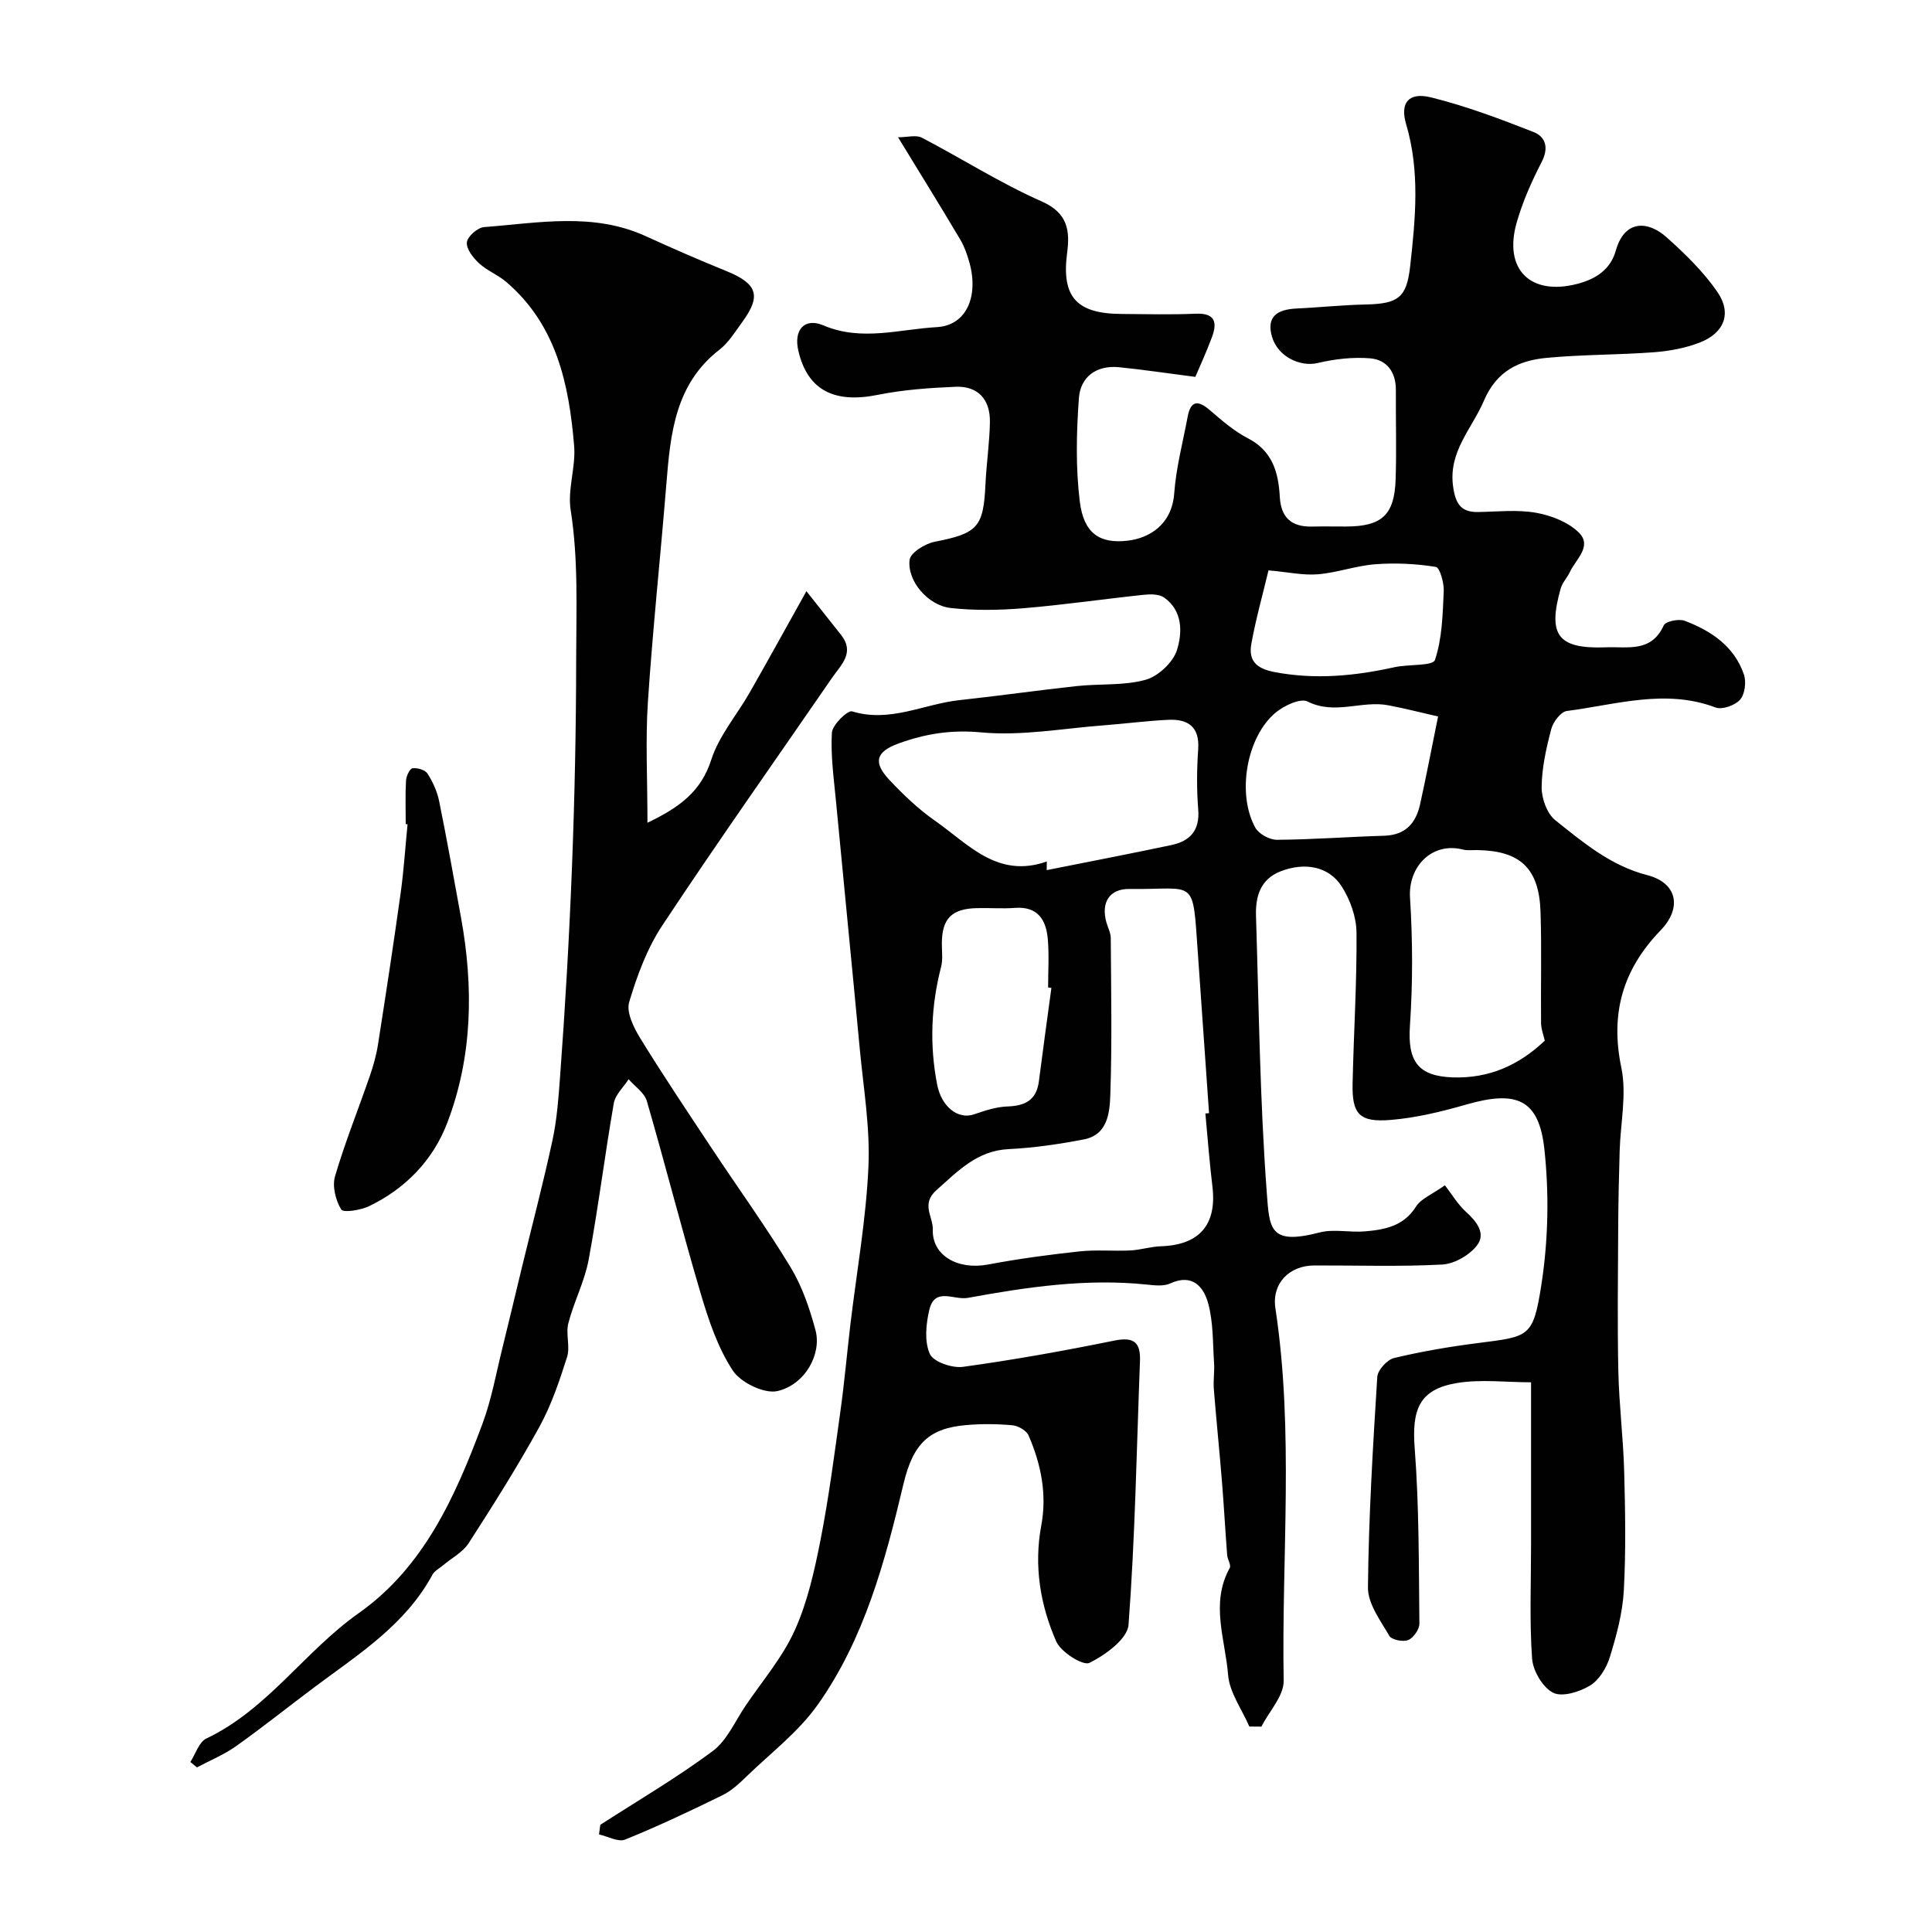
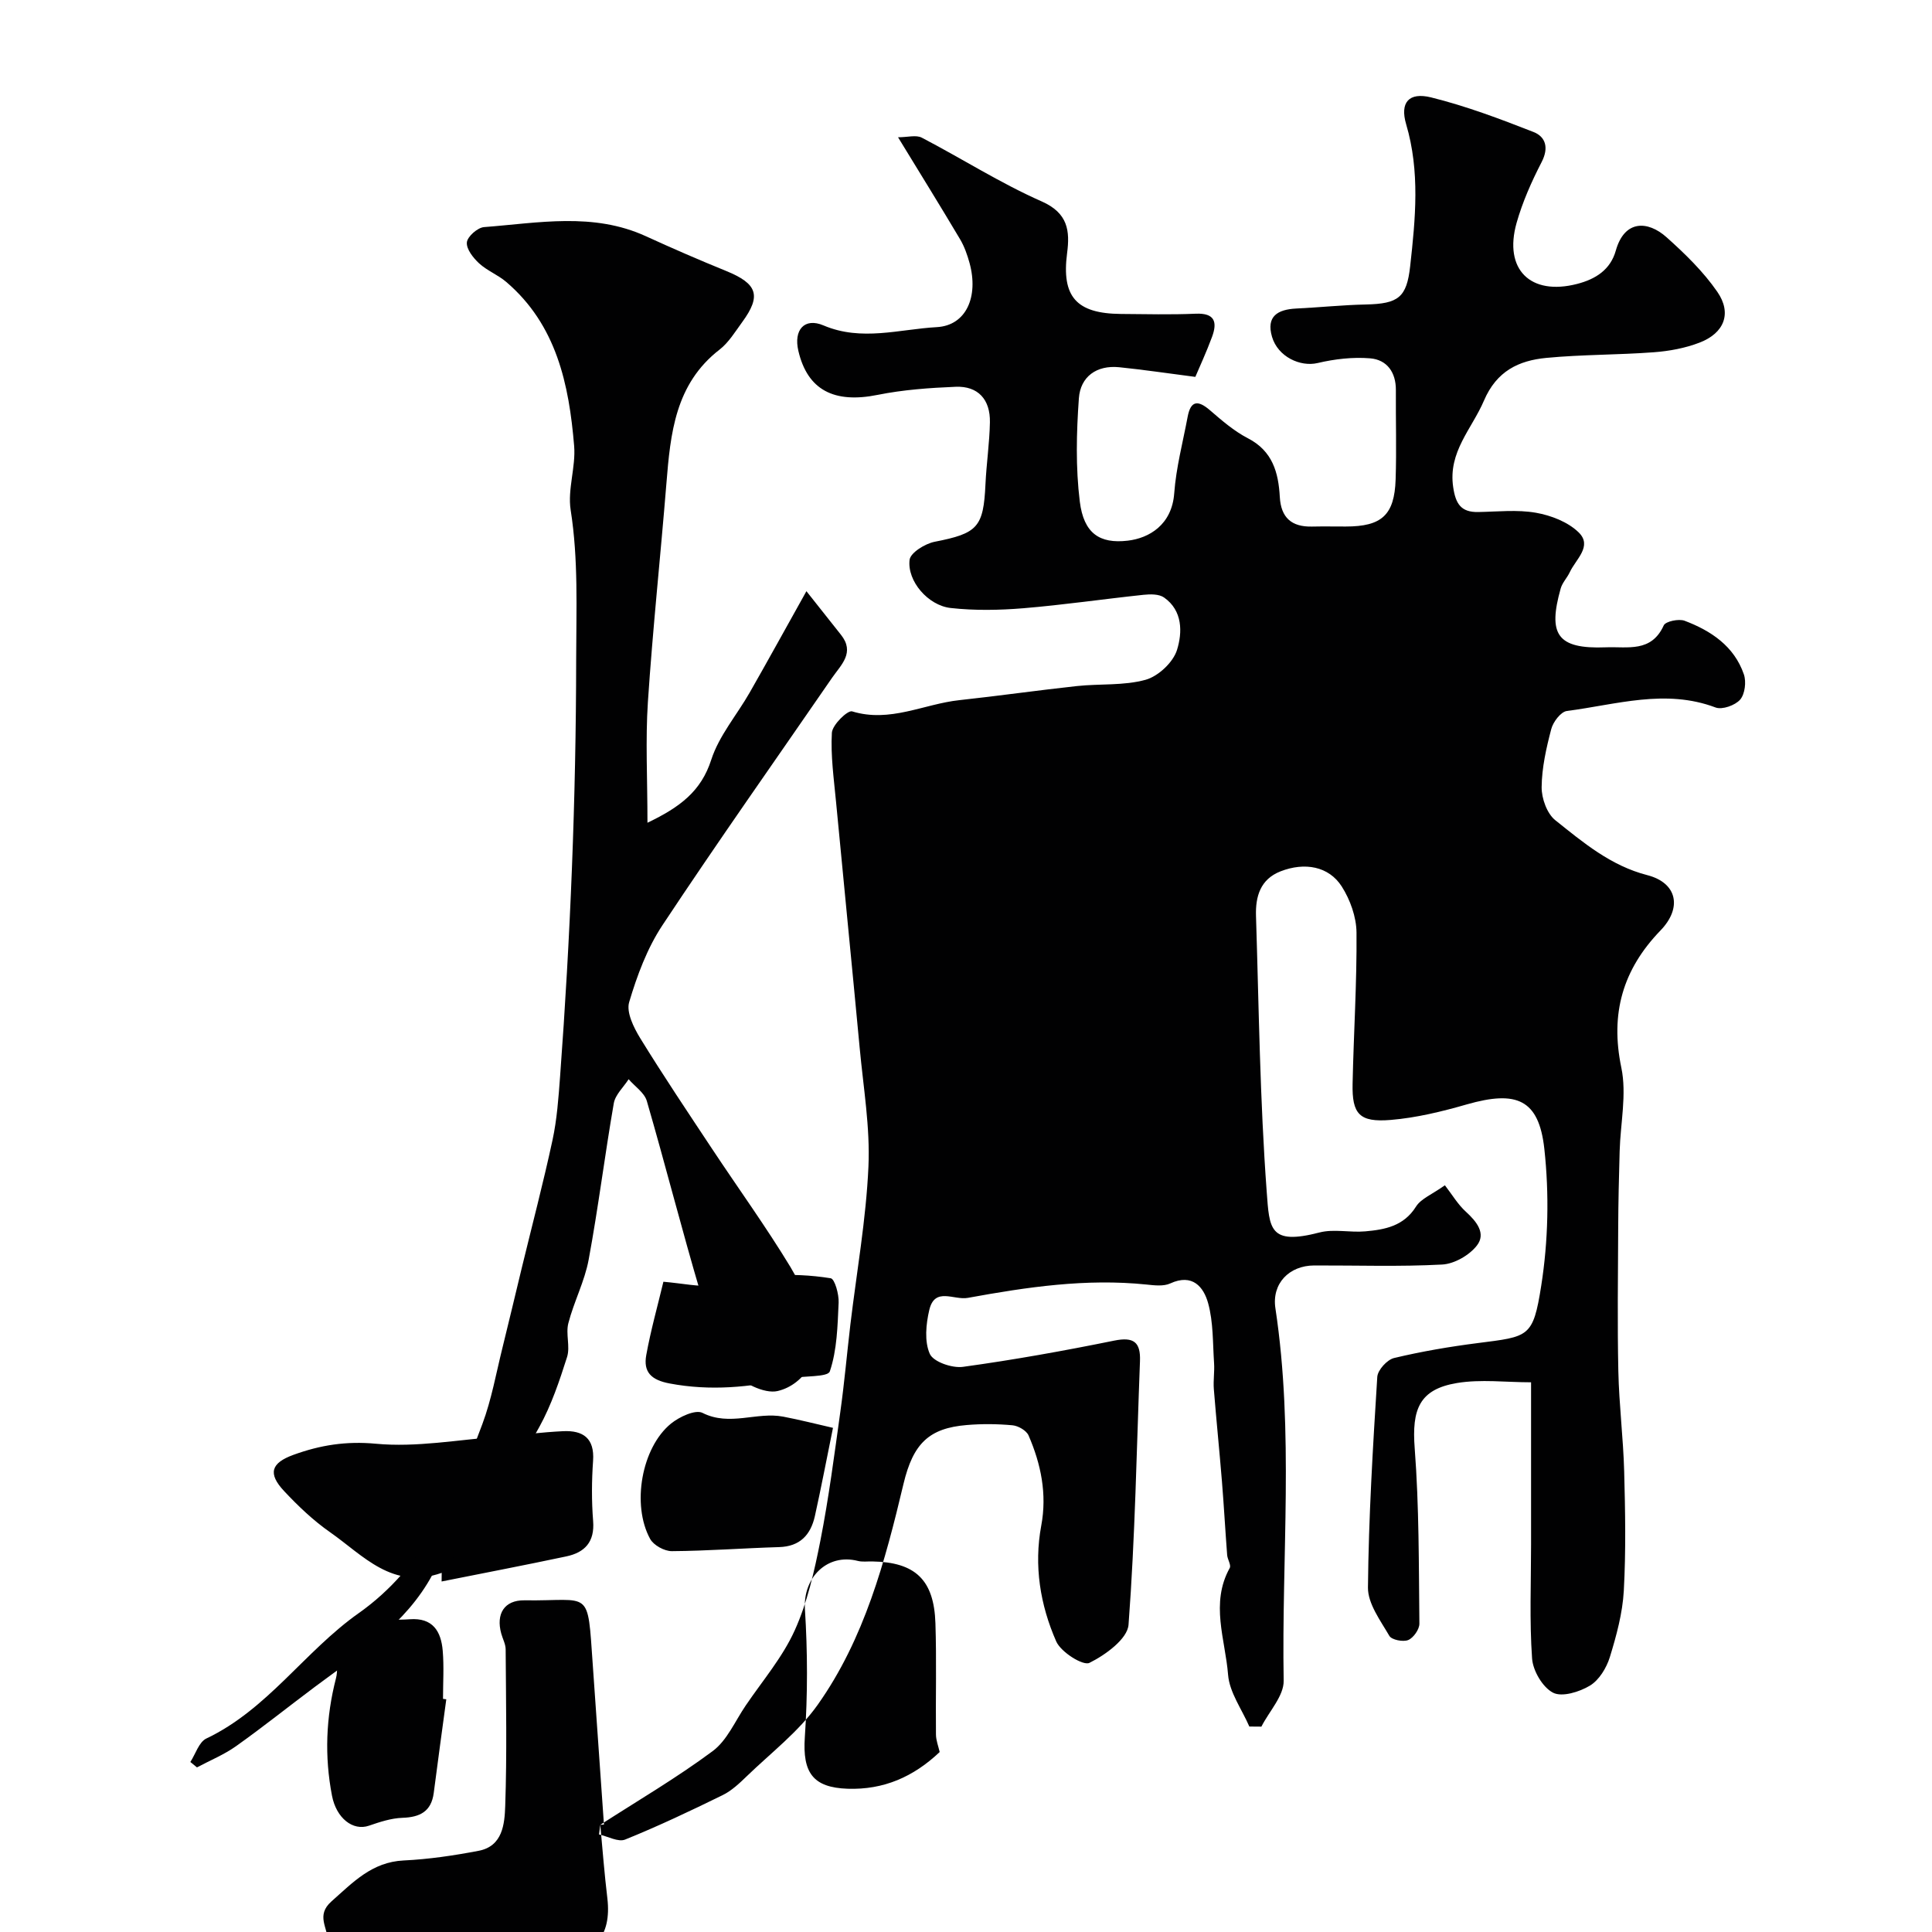
<svg xmlns="http://www.w3.org/2000/svg" enable-background="new 0 0 400 400" viewBox="0 0 400 400">
  <g fill="#010102">
-     <path d="m124.28 377.81c7.8-5.03 15.84-9.74 23.27-15.26 2.98-2.21 4.64-6.21 6.84-9.44 3.48-5.13 7.62-9.97 10.14-15.54 2.64-5.83 4.08-12.31 5.33-18.64 1.73-8.8 2.88-17.73 4.12-26.62.84-6 1.37-12.05 2.08-18.07 1.3-10.89 3.25-21.75 3.74-32.68.37-8.15-1.05-16.39-1.81-24.58-1.59-17-3.29-34-4.9-51-.45-4.75-1.13-9.55-.86-14.27.1-1.64 3.26-4.71 4.19-4.43 7.84 2.41 14.84-1.53 22.2-2.32 8.13-.88 16.23-2.04 24.36-2.92 4.74-.51 9.7-.05 14.21-1.3 2.62-.73 5.71-3.62 6.5-6.19 1.11-3.58 1.21-8.11-2.68-10.84-1.05-.74-2.86-.71-4.26-.56-8.3.88-16.57 2.09-24.88 2.78-4.98.41-10.08.5-15.04-.05-4.69-.52-9.04-5.58-8.51-9.97.18-1.48 3.2-3.35 5.18-3.74 8.89-1.74 10.12-2.97 10.53-11.92.2-4.27.84-8.53.92-12.8.1-4.76-2.48-7.56-7.09-7.37-5.4.22-10.85.61-16.13 1.67-9.03 1.83-14.55-.99-16.44-9.12-1.01-4.32 1.25-6.94 5.22-5.25 7.87 3.34 15.69.78 23.44.35 6.11-.34 8.68-6.31 6.79-13.26-.47-1.71-1.08-3.45-1.98-4.96-4.04-6.8-8.21-13.53-12.83-21.09 1.98 0 3.74-.53 4.91.08 8.32 4.33 16.28 9.43 24.83 13.2 5.48 2.42 5.86 6.13 5.26 10.72-1.16 8.96 1.86 12.5 11.13 12.58 5.17.04 10.34.17 15.5-.05 3.97-.17 4.51 1.74 3.38 4.8-1.17 3.16-2.59 6.23-3.46 8.28-5.89-.76-10.82-1.5-15.77-2-4.7-.47-8.02 1.98-8.34 6.43-.51 7.1-.68 14.34.19 21.38.82 6.6 4.11 8.78 9.93 8.1 4.43-.52 9.14-3.29 9.62-9.81.39-5.32 1.79-10.57 2.78-15.84.63-3.36 2.12-3.5 4.6-1.37 2.47 2.13 5 4.33 7.86 5.81 5.13 2.64 6.34 7.11 6.62 12.16.24 4.29 2.44 6.22 6.65 6.13 2.33-.05 4.67-.01 7-.01 7.45 0 10.09-2.36 10.33-9.76.2-6.16.01-12.33.05-18.5.02-3.69-1.86-6.27-5.31-6.56-3.58-.3-7.36.14-10.88.97-3.6.85-8.23-1.29-9.45-5.42-1.25-4.25 1.17-5.67 4.99-5.86 4.82-.23 9.63-.74 14.45-.84 6.72-.15 8.44-1.45 9.16-7.92 1.09-9.83 2.06-19.61-.83-29.39-1.33-4.51.55-6.71 5.18-5.56 7.22 1.79 14.25 4.44 21.19 7.16 2.52.99 3.2 3.28 1.68 6.22-2.08 4.03-3.96 8.26-5.19 12.61-2.71 9.64 2.88 15.1 12.51 12.63 3.85-.99 6.92-2.93 8.04-6.92 1.8-6.38 6.61-6.22 10.49-2.76 3.84 3.43 7.63 7.12 10.53 11.32 3.06 4.44 1.42 8.54-3.67 10.5-2.98 1.15-6.27 1.76-9.47 2-7.42.56-14.89.46-22.29 1.17-5.69.55-10.27 2.71-12.89 8.84-2.51 5.88-7.47 10.63-6.37 17.94.51 3.42 1.6 5.19 5.16 5.13 4-.07 8.09-.53 11.97.15 3.13.55 6.62 1.9 8.83 4.05 2.94 2.85-.58 5.58-1.81 8.23-.55 1.18-1.56 2.19-1.9 3.41-2.64 9.4-.85 12.57 9.35 12.17 4.51-.18 9.41 1.14 11.99-4.54.38-.84 3.12-1.41 4.32-.96 5.47 2.07 10.26 5.26 12.27 11.1.53 1.54.22 4.08-.77 5.23-1.03 1.18-3.71 2.14-5.08 1.63-10.41-3.93-20.59-.59-30.79.72-1.26.16-2.86 2.27-3.24 3.75-1.03 3.92-1.95 7.99-1.99 12.02-.02 2.32 1.1 5.47 2.83 6.85 5.79 4.62 11.47 9.42 19.05 11.37 6.19 1.6 7.26 6.76 2.73 11.45-7.81 8.08-10.45 17.2-8.11 28.41 1.15 5.51-.19 11.52-.35 17.31-.15 5.31-.28 10.63-.3 15.94-.05 9.87-.18 19.74.03 29.61.15 6.92 1.02 13.82 1.21 20.75.22 8.23.37 16.5-.08 24.71-.26 4.62-1.52 9.26-2.89 13.72-.69 2.23-2.22 4.75-4.12 5.9-2.17 1.31-5.79 2.43-7.65 1.46-2.15-1.12-4.15-4.53-4.33-7.08-.55-7.82-.21-15.7-.21-23.56 0-10.99 0-21.99 0-33.62-5.21 0-10.4-.67-15.34.15-7.78 1.3-9.38 5.41-8.75 13.53.92 12.05.84 24.19.97 36.29.01 1.18-1.23 2.94-2.31 3.39-1.06.44-3.43-.03-3.91-.86-1.84-3.17-4.46-6.66-4.43-10.01.14-14.54 1.02-29.08 1.93-43.6.09-1.43 2.04-3.58 3.49-3.92 5.69-1.36 11.5-2.35 17.31-3.09 10.58-1.36 11.45-1.12 13.14-11.85 1.46-9.28 1.67-19.01.65-28.35-1.13-10.3-5.76-12.16-16.04-9.22-5.15 1.48-10.46 2.78-15.77 3.22-6.49.54-8.03-1.21-7.89-7.51.22-10.44.9-20.87.81-31.3-.03-3.21-1.31-6.79-3.06-9.53-2.68-4.19-7.68-5.07-12.66-3.13-4.21 1.64-5.21 5.24-5.09 9.19.6 19.06.81 38.16 2.22 57.16.57 7.63.5 11.13 10.93 8.42 2.97-.77 6.32.05 9.46-.23 4.09-.36 7.98-1.08 10.52-5.13 1.03-1.64 3.29-2.5 5.98-4.41 1.45 1.87 2.66 3.94 4.35 5.48 2.23 2.03 4.22 4.51 2.26 7.01-1.57 2.01-4.67 3.79-7.19 3.92-8.81.47-17.66.16-26.49.19-5.18.02-8.8 3.75-8.02 8.87 3.88 25.62 1.26 51.4 1.71 77.09.06 3.14-3 6.34-4.61 9.52-.83-.01-1.67-.02-2.5-.02-1.54-3.57-4.11-7.05-4.4-10.72-.57-7.3-3.72-14.79.34-22.1.34-.6-.46-1.77-.53-2.68-.39-5.08-.67-10.17-1.08-15.25-.52-6.38-1.17-12.75-1.68-19.13-.14-1.78.17-3.59.05-5.36-.28-4.16-.14-8.46-1.23-12.41-.93-3.37-3.25-6.2-7.84-4.09-1.39.64-3.3.4-4.93.23-12.5-1.29-24.72.52-36.98 2.76-2.89.53-6.84-2.33-7.98 2.5-.69 2.93-1.04 6.54.11 9.1.74 1.65 4.63 2.99 6.86 2.68 10.49-1.44 20.93-3.32 31.32-5.43 4.04-.82 5.48.31 5.33 4.25-.7 18.2-1 36.43-2.37 54.58-.22 2.93-4.79 6.26-8.1 7.89-1.33.65-5.9-2.23-6.87-4.44-3.32-7.56-4.65-15.66-3.1-23.98 1.22-6.53-.05-12.73-2.63-18.67-.45-1.02-2.13-1.99-3.33-2.1-3.14-.29-6.34-.32-9.49-.05-7.75.65-11.07 3.78-13.07 12.18-3.82 16.07-8.09 32.07-17.76 45.73-3.96 5.6-9.69 9.96-14.69 14.8-1.52 1.47-3.15 3.01-5.01 3.92-6.63 3.25-13.32 6.42-20.17 9.19-1.43.58-3.59-.66-5.41-1.06.08-.66.17-1.33.26-1.99zm125.28-147.28c.25-.02.5-.04.76-.06-.77-11.01-1.53-22.02-2.31-33.04-1.14-16.11-.23-13.18-14.15-13.38-4.14-.06-5.94 2.77-4.8 6.89.3 1.09.9 2.17.91 3.25.07 10.82.28 21.65-.09 32.45-.13 3.69-.51 8.32-5.51 9.27-5.12.98-10.33 1.75-15.52 2-6.57.32-10.48 4.52-14.95 8.48-3.29 2.91-.69 5.5-.78 8.15-.17 5.43 5.19 8.45 11.48 7.26 6.24-1.18 12.56-2.03 18.88-2.71 3.48-.38 7.04-.03 10.55-.2 2.1-.1 4.18-.79 6.28-.86 7.98-.25 11.63-4.43 10.72-12.27-.61-5.06-1-10.15-1.47-15.23zm-32.83-52.17c-.01.6-.01 1.19-.02 1.79 8.6-1.72 17.22-3.37 25.8-5.19 3.84-.81 5.92-2.99 5.57-7.34-.33-4.13-.3-8.32-.01-12.46.33-4.69-2.09-6.32-6.19-6.13-4.42.21-8.83.79-13.24 1.13-8.52.64-17.14 2.26-25.53 1.47-6.19-.58-11.55.29-17.08 2.3-4.63 1.69-5.35 3.85-1.93 7.5 2.91 3.11 6.07 6.12 9.56 8.55 6.83 4.78 12.87 11.99 23.07 8.38zm103.1 37.1c-.26-1.17-.76-2.4-.77-3.64-.08-7.67.14-15.35-.11-23.02-.29-9.03-4.2-12.66-13.09-12.8-1-.02-2.04.13-2.98-.11-6.35-1.62-11.37 3.48-10.95 9.98.56 8.81.58 17.71-.02 26.52-.5 7.35 1.69 10.42 8.85 10.67 7.49.25 13.65-2.47 19.07-7.6zm-22.09-67.12c-3.51-.8-6.89-1.67-10.31-2.32-5.48-1.05-11.07 2.07-16.71-.78-1.47-.74-4.8.82-6.53 2.23-6.07 4.95-8.18 16.79-4.31 23.86.72 1.32 2.96 2.55 4.5 2.54 7.41-.05 14.81-.62 22.21-.84 4.34-.13 6.53-2.55 7.4-6.41 1.26-5.66 2.34-11.37 3.75-18.28zm-80.06 56.2c-.23-.03-.45-.06-.68-.09 0-3.32.22-6.67-.06-9.97-.34-4-2.04-6.87-6.83-6.51-2.64.2-5.32-.03-7.98.05-5.1.15-7.08 2.19-7.13 7.21-.02 1.66.25 3.4-.16 4.96-2.08 8.07-2.4 16.15-.82 24.33.89 4.61 4.31 7.34 7.65 6.19 2.24-.77 4.59-1.55 6.92-1.63 3.63-.12 5.98-1.3 6.49-5.14.84-6.47 1.72-12.93 2.6-19.4zm44.95-86.45c-1.19 4.99-2.62 10.05-3.55 15.19-.63 3.47.98 5.15 4.83 5.87 8.44 1.6 16.61.8 24.84-1.02 2.87-.63 7.91-.21 8.34-1.49 1.5-4.45 1.6-9.43 1.82-14.23.08-1.73-.81-4.91-1.64-5.04-4.1-.66-8.36-.86-12.51-.55-4 .3-7.91 1.75-11.91 2.08-3.03.25-6.13-.45-10.22-.81z" />
+     <path d="m124.28 377.81c7.8-5.03 15.84-9.74 23.27-15.26 2.98-2.21 4.64-6.21 6.84-9.44 3.48-5.13 7.62-9.97 10.14-15.54 2.64-5.83 4.08-12.31 5.33-18.64 1.73-8.8 2.88-17.73 4.12-26.62.84-6 1.37-12.05 2.08-18.07 1.3-10.89 3.25-21.75 3.74-32.68.37-8.15-1.05-16.39-1.81-24.58-1.59-17-3.29-34-4.9-51-.45-4.75-1.13-9.55-.86-14.27.1-1.64 3.26-4.71 4.19-4.43 7.84 2.41 14.84-1.53 22.2-2.32 8.13-.88 16.23-2.04 24.36-2.92 4.74-.51 9.7-.05 14.21-1.3 2.62-.73 5.71-3.62 6.5-6.19 1.11-3.58 1.21-8.11-2.68-10.84-1.05-.74-2.86-.71-4.26-.56-8.3.88-16.57 2.09-24.88 2.78-4.98.41-10.08.5-15.04-.05-4.69-.52-9.04-5.58-8.51-9.97.18-1.48 3.2-3.35 5.18-3.74 8.89-1.74 10.12-2.97 10.53-11.92.2-4.27.84-8.53.92-12.8.1-4.76-2.48-7.56-7.09-7.37-5.4.22-10.85.61-16.13 1.67-9.03 1.83-14.55-.99-16.44-9.12-1.01-4.32 1.25-6.94 5.22-5.25 7.87 3.34 15.69.78 23.44.35 6.11-.34 8.68-6.31 6.79-13.26-.47-1.71-1.08-3.45-1.98-4.96-4.04-6.8-8.21-13.53-12.83-21.09 1.98 0 3.74-.53 4.91.08 8.32 4.33 16.28 9.43 24.83 13.2 5.48 2.42 5.86 6.13 5.26 10.72-1.16 8.96 1.86 12.5 11.13 12.58 5.17.04 10.34.17 15.5-.05 3.97-.17 4.51 1.74 3.38 4.8-1.17 3.16-2.59 6.23-3.46 8.28-5.89-.76-10.82-1.5-15.77-2-4.7-.47-8.02 1.98-8.34 6.43-.51 7.1-.68 14.34.19 21.38.82 6.6 4.11 8.78 9.93 8.1 4.43-.52 9.14-3.29 9.62-9.81.39-5.32 1.79-10.57 2.78-15.84.63-3.36 2.12-3.5 4.6-1.37 2.47 2.13 5 4.33 7.86 5.81 5.13 2.64 6.34 7.11 6.62 12.16.24 4.29 2.44 6.22 6.65 6.13 2.33-.05 4.67-.01 7-.01 7.45 0 10.09-2.36 10.33-9.76.2-6.16.01-12.33.05-18.5.02-3.69-1.86-6.27-5.31-6.56-3.58-.3-7.36.14-10.88.97-3.6.85-8.23-1.29-9.45-5.42-1.25-4.25 1.17-5.67 4.99-5.86 4.82-.23 9.63-.74 14.45-.84 6.72-.15 8.44-1.45 9.16-7.92 1.09-9.83 2.06-19.61-.83-29.39-1.33-4.51.55-6.71 5.18-5.56 7.22 1.79 14.25 4.44 21.19 7.16 2.52.99 3.2 3.28 1.68 6.22-2.08 4.03-3.96 8.26-5.19 12.61-2.71 9.64 2.88 15.1 12.51 12.63 3.85-.99 6.92-2.93 8.04-6.92 1.8-6.38 6.61-6.22 10.49-2.76 3.84 3.43 7.63 7.12 10.53 11.32 3.06 4.44 1.42 8.54-3.67 10.5-2.98 1.15-6.27 1.76-9.47 2-7.42.56-14.89.46-22.29 1.17-5.69.55-10.27 2.71-12.89 8.84-2.51 5.88-7.47 10.63-6.37 17.94.51 3.42 1.6 5.19 5.16 5.13 4-.07 8.09-.53 11.97.15 3.13.55 6.62 1.9 8.83 4.05 2.94 2.85-.58 5.58-1.81 8.23-.55 1.18-1.56 2.19-1.9 3.41-2.64 9.4-.85 12.57 9.35 12.17 4.51-.18 9.41 1.14 11.99-4.54.38-.84 3.12-1.41 4.32-.96 5.47 2.07 10.26 5.26 12.27 11.1.53 1.54.22 4.08-.77 5.23-1.03 1.18-3.71 2.14-5.08 1.63-10.41-3.93-20.59-.59-30.79.72-1.26.16-2.86 2.27-3.24 3.75-1.03 3.92-1.95 7.99-1.99 12.02-.02 2.32 1.1 5.47 2.83 6.85 5.79 4.62 11.47 9.42 19.05 11.37 6.19 1.6 7.26 6.76 2.73 11.45-7.81 8.08-10.45 17.2-8.11 28.41 1.15 5.51-.19 11.52-.35 17.31-.15 5.31-.28 10.63-.3 15.94-.05 9.87-.18 19.74.03 29.61.15 6.92 1.02 13.82 1.21 20.75.22 8.23.37 16.5-.08 24.71-.26 4.62-1.52 9.26-2.89 13.72-.69 2.23-2.22 4.75-4.12 5.9-2.17 1.31-5.79 2.43-7.65 1.46-2.15-1.12-4.15-4.53-4.33-7.08-.55-7.82-.21-15.7-.21-23.56 0-10.99 0-21.99 0-33.62-5.21 0-10.4-.67-15.34.15-7.78 1.3-9.38 5.41-8.75 13.53.92 12.05.84 24.19.97 36.29.01 1.18-1.23 2.94-2.31 3.39-1.06.44-3.43-.03-3.91-.86-1.84-3.17-4.46-6.66-4.43-10.01.14-14.54 1.02-29.08 1.93-43.6.09-1.43 2.04-3.58 3.49-3.92 5.69-1.36 11.5-2.35 17.31-3.09 10.58-1.36 11.45-1.12 13.14-11.85 1.46-9.28 1.67-19.01.65-28.35-1.13-10.3-5.76-12.16-16.04-9.22-5.15 1.48-10.46 2.78-15.77 3.22-6.49.54-8.03-1.21-7.89-7.51.22-10.44.9-20.87.81-31.3-.03-3.21-1.31-6.79-3.06-9.53-2.68-4.19-7.68-5.07-12.66-3.13-4.21 1.64-5.21 5.24-5.09 9.19.6 19.06.81 38.16 2.22 57.16.57 7.63.5 11.13 10.93 8.42 2.97-.77 6.32.05 9.46-.23 4.09-.36 7.98-1.08 10.52-5.13 1.03-1.64 3.29-2.5 5.98-4.41 1.45 1.87 2.66 3.94 4.35 5.48 2.23 2.03 4.22 4.51 2.26 7.01-1.57 2.01-4.67 3.79-7.19 3.92-8.81.47-17.66.16-26.49.19-5.18.02-8.8 3.75-8.02 8.87 3.88 25.62 1.26 51.4 1.71 77.09.06 3.14-3 6.34-4.61 9.52-.83-.01-1.67-.02-2.5-.02-1.54-3.57-4.11-7.05-4.4-10.72-.57-7.3-3.72-14.79.34-22.1.34-.6-.46-1.77-.53-2.68-.39-5.08-.67-10.17-1.08-15.25-.52-6.38-1.17-12.75-1.68-19.13-.14-1.78.17-3.59.05-5.36-.28-4.16-.14-8.46-1.23-12.41-.93-3.37-3.25-6.2-7.84-4.09-1.39.64-3.3.4-4.93.23-12.5-1.29-24.72.52-36.98 2.76-2.89.53-6.84-2.33-7.98 2.5-.69 2.93-1.04 6.54.11 9.1.74 1.65 4.63 2.99 6.86 2.68 10.49-1.44 20.93-3.32 31.32-5.43 4.04-.82 5.48.31 5.33 4.25-.7 18.2-1 36.43-2.37 54.58-.22 2.93-4.79 6.26-8.1 7.89-1.33.65-5.9-2.23-6.87-4.44-3.32-7.56-4.65-15.66-3.1-23.98 1.22-6.53-.05-12.73-2.63-18.67-.45-1.02-2.13-1.99-3.33-2.1-3.14-.29-6.34-.32-9.49-.05-7.75.65-11.07 3.78-13.07 12.18-3.82 16.07-8.09 32.07-17.76 45.73-3.96 5.6-9.69 9.96-14.69 14.8-1.52 1.47-3.15 3.01-5.01 3.92-6.63 3.25-13.32 6.42-20.17 9.19-1.43.58-3.59-.66-5.41-1.06.08-.66.17-1.33.26-1.99zc.25-.02.5-.04.76-.06-.77-11.01-1.53-22.02-2.31-33.04-1.14-16.11-.23-13.18-14.15-13.38-4.14-.06-5.94 2.77-4.8 6.89.3 1.09.9 2.17.91 3.25.07 10.82.28 21.65-.09 32.45-.13 3.69-.51 8.32-5.51 9.27-5.12.98-10.33 1.75-15.52 2-6.57.32-10.48 4.52-14.95 8.48-3.29 2.91-.69 5.5-.78 8.15-.17 5.43 5.19 8.45 11.48 7.26 6.24-1.18 12.56-2.03 18.88-2.71 3.48-.38 7.04-.03 10.55-.2 2.1-.1 4.18-.79 6.28-.86 7.98-.25 11.63-4.43 10.72-12.27-.61-5.06-1-10.15-1.47-15.23zm-32.83-52.17c-.01.6-.01 1.19-.02 1.79 8.6-1.72 17.22-3.37 25.8-5.19 3.84-.81 5.92-2.99 5.57-7.34-.33-4.13-.3-8.32-.01-12.46.33-4.69-2.09-6.32-6.19-6.13-4.42.21-8.83.79-13.24 1.13-8.52.64-17.14 2.26-25.53 1.47-6.19-.58-11.55.29-17.08 2.3-4.63 1.69-5.35 3.85-1.93 7.5 2.91 3.11 6.07 6.12 9.56 8.55 6.83 4.78 12.87 11.99 23.07 8.38zm103.1 37.1c-.26-1.17-.76-2.4-.77-3.64-.08-7.67.14-15.35-.11-23.02-.29-9.03-4.2-12.66-13.09-12.8-1-.02-2.04.13-2.98-.11-6.35-1.62-11.37 3.48-10.95 9.98.56 8.81.58 17.71-.02 26.52-.5 7.35 1.69 10.42 8.85 10.67 7.49.25 13.65-2.47 19.07-7.6zm-22.09-67.12c-3.51-.8-6.89-1.67-10.31-2.32-5.48-1.05-11.07 2.07-16.71-.78-1.47-.74-4.8.82-6.53 2.23-6.07 4.95-8.18 16.79-4.31 23.86.72 1.32 2.96 2.55 4.5 2.54 7.41-.05 14.81-.62 22.21-.84 4.34-.13 6.53-2.55 7.4-6.41 1.26-5.66 2.34-11.37 3.75-18.28zm-80.06 56.2c-.23-.03-.45-.06-.68-.09 0-3.32.22-6.67-.06-9.97-.34-4-2.04-6.87-6.83-6.51-2.64.2-5.32-.03-7.98.05-5.1.15-7.08 2.19-7.13 7.21-.02 1.66.25 3.4-.16 4.96-2.08 8.07-2.4 16.15-.82 24.33.89 4.61 4.31 7.34 7.65 6.19 2.24-.77 4.59-1.55 6.92-1.63 3.63-.12 5.98-1.3 6.49-5.14.84-6.47 1.72-12.93 2.6-19.4zm44.95-86.45c-1.19 4.99-2.62 10.05-3.55 15.19-.63 3.47.98 5.15 4.83 5.87 8.44 1.6 16.61.8 24.84-1.02 2.87-.63 7.91-.21 8.34-1.49 1.5-4.45 1.6-9.43 1.82-14.23.08-1.73-.81-4.91-1.64-5.04-4.1-.66-8.36-.86-12.51-.55-4 .3-7.91 1.75-11.91 2.08-3.03.25-6.13-.45-10.22-.81z" />
    <path d="m134.05 170.34c6.76-3.24 11.11-6.52 13.21-13.05 1.61-4.98 5.31-9.27 7.97-13.93 3.7-6.48 7.3-13.03 11.73-20.96 3.11 3.93 5.12 6.48 7.14 9.01 2.96 3.7.05 6.21-1.82 8.91-11.75 17.06-23.7 33.98-35.13 51.24-3.16 4.77-5.25 10.41-6.89 15.93-.62 2.09.94 5.25 2.28 7.44 4.78 7.77 9.87 15.35 14.91 22.96 5.41 8.16 11.15 16.1 16.22 24.46 2.4 3.96 3.96 8.55 5.17 13.05 1.32 4.92-2.13 11.26-7.85 12.6-2.71.64-7.63-1.74-9.27-4.24-3.11-4.73-5.01-10.42-6.64-15.93-3.92-13.23-7.31-26.62-11.16-39.87-.5-1.73-2.48-3.02-3.77-4.52-1.06 1.66-2.76 3.2-3.07 4.98-1.87 10.76-3.21 21.62-5.2 32.36-.83 4.5-3.06 8.72-4.21 13.18-.57 2.2.41 4.84-.26 6.98-1.57 4.94-3.25 9.96-5.74 14.48-4.52 8.22-9.55 16.18-14.64 24.08-1.21 1.88-3.5 3.06-5.29 4.57-.76.64-1.77 1.15-2.21 1.96-5.58 10.33-15.19 16.39-24.2 23.11-5.5 4.11-10.86 8.41-16.45 12.38-2.49 1.77-5.39 2.95-8.1 4.4-.46-.37-.91-.75-1.37-1.12 1.08-1.66 1.78-4.13 3.31-4.86 12.69-6.03 20.36-18.06 31.54-25.95 13.52-9.54 20.03-24.21 25.61-39.16 1.89-5.06 2.84-10.48 4.15-15.75 1.37-5.51 2.66-11.03 4-16.54 2.14-8.83 4.46-17.62 6.37-26.49.93-4.31 1.24-8.77 1.57-13.18 2.13-28.75 3.3-57.52 3.33-86.37.01-10.37.48-20.59-1.14-30.91-.67-4.27 1.08-8.88.72-13.26-1.06-12.75-3.64-25.05-14.06-33.96-1.72-1.47-3.97-2.33-5.62-3.85-1.22-1.13-2.66-2.95-2.53-4.34.11-1.2 2.22-3.06 3.55-3.16 11.24-.86 22.6-3.12 33.54 1.9 5.48 2.51 11.01 4.91 16.59 7.18 6.47 2.64 7.34 5.1 3.33 10.58-1.45 1.98-2.79 4.22-4.68 5.69-9.21 7.13-10.18 17.36-11.02 27.76-1.22 15.07-2.83 30.11-3.83 45.2-.52 7.9-.09 15.86-.09 25.01z" />
-     <path d="m84 170.62c0-3-.11-6 .06-8.99.05-.93.76-2.48 1.33-2.56 1-.15 2.62.32 3.11 1.08 1.11 1.72 2.01 3.72 2.42 5.72 1.62 7.98 3.05 15.99 4.51 24 2.64 14.46 2.43 28.87-2.85 42.66-2.92 7.64-8.61 13.56-16.16 17.19-1.75.84-5.34 1.41-5.78.69-1.15-1.89-1.88-4.8-1.28-6.86 2.05-6.99 4.79-13.78 7.17-20.67.74-2.13 1.37-4.34 1.72-6.57 1.64-10.46 3.24-20.92 4.7-31.41.66-4.73.96-9.5 1.43-14.25-.11 0-.24-.01-.38-.03z" />
  </g>
</svg>